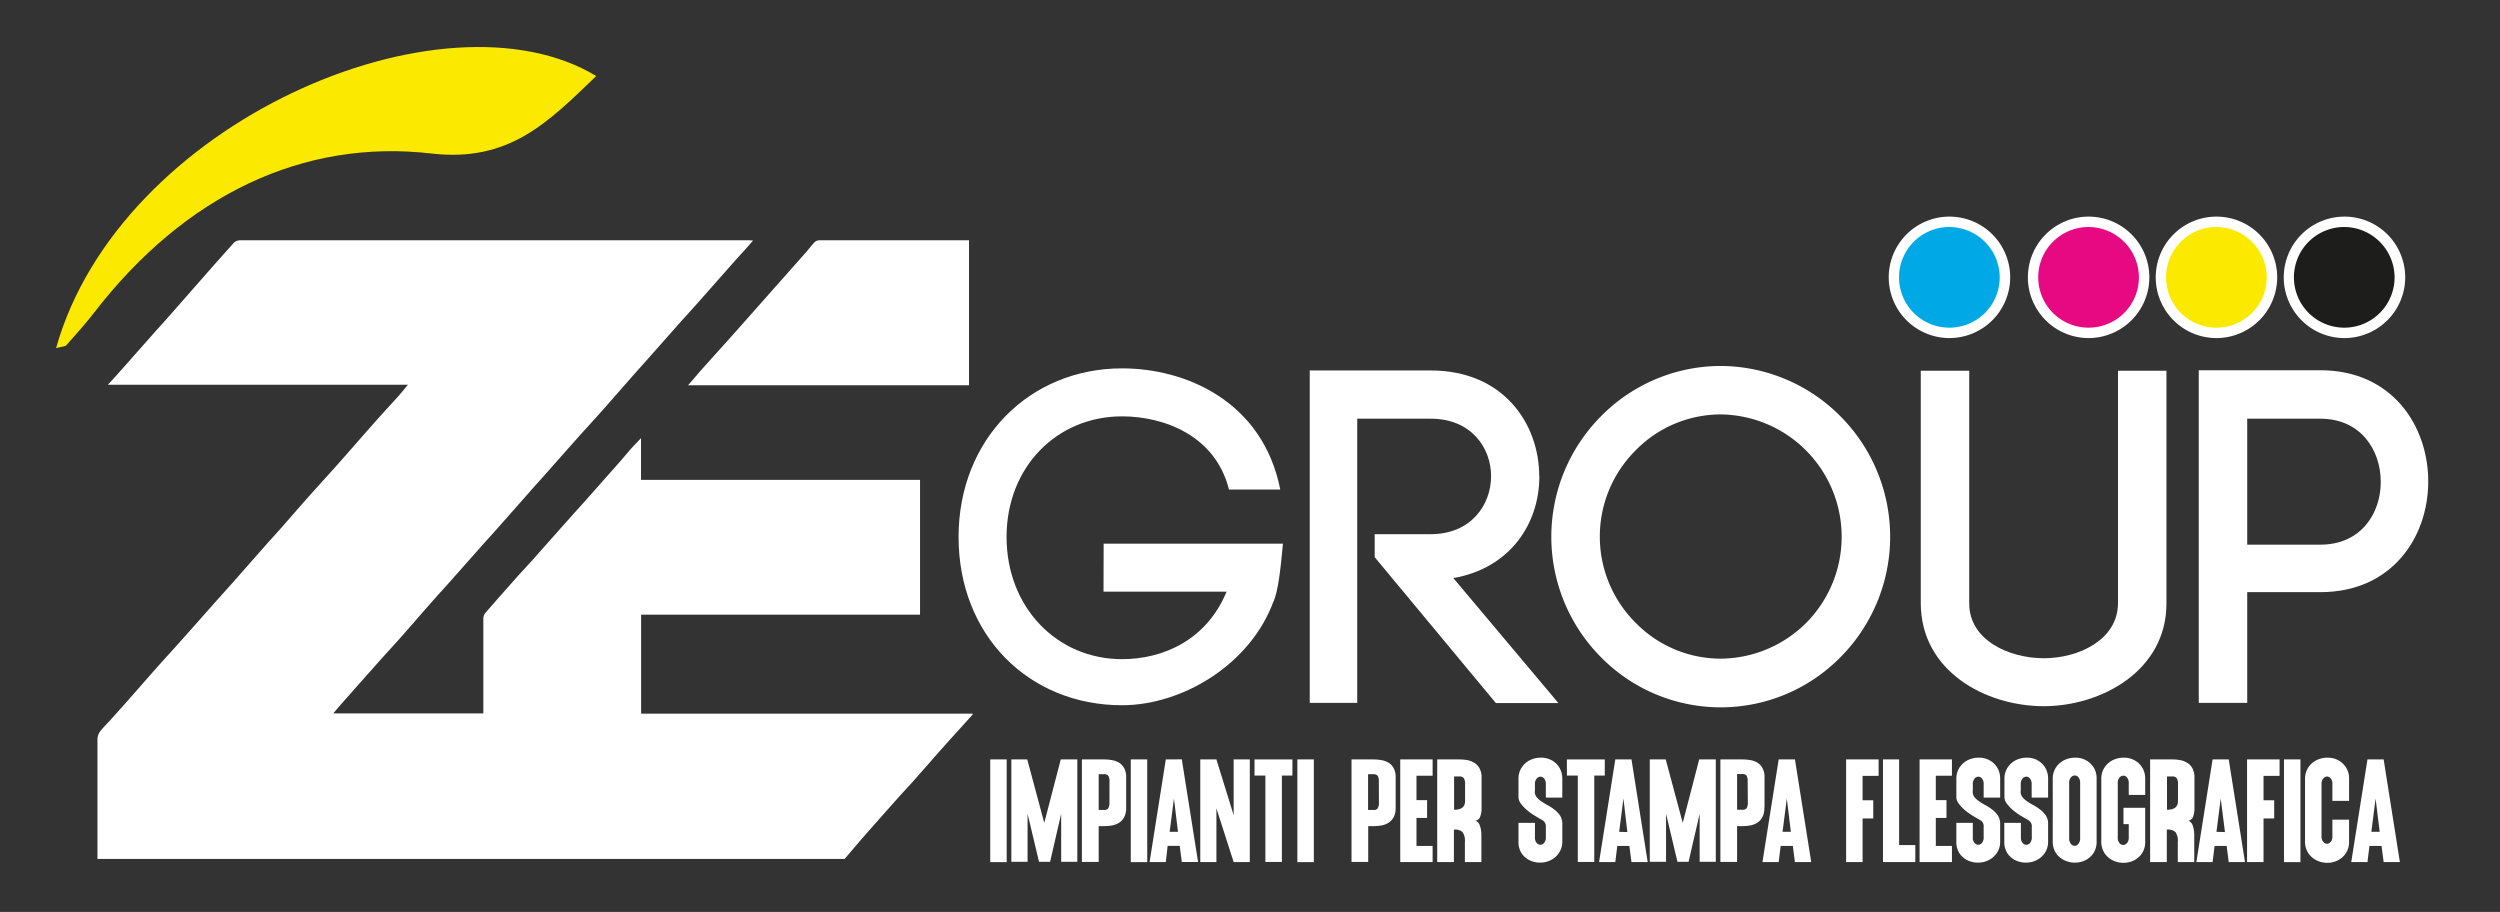
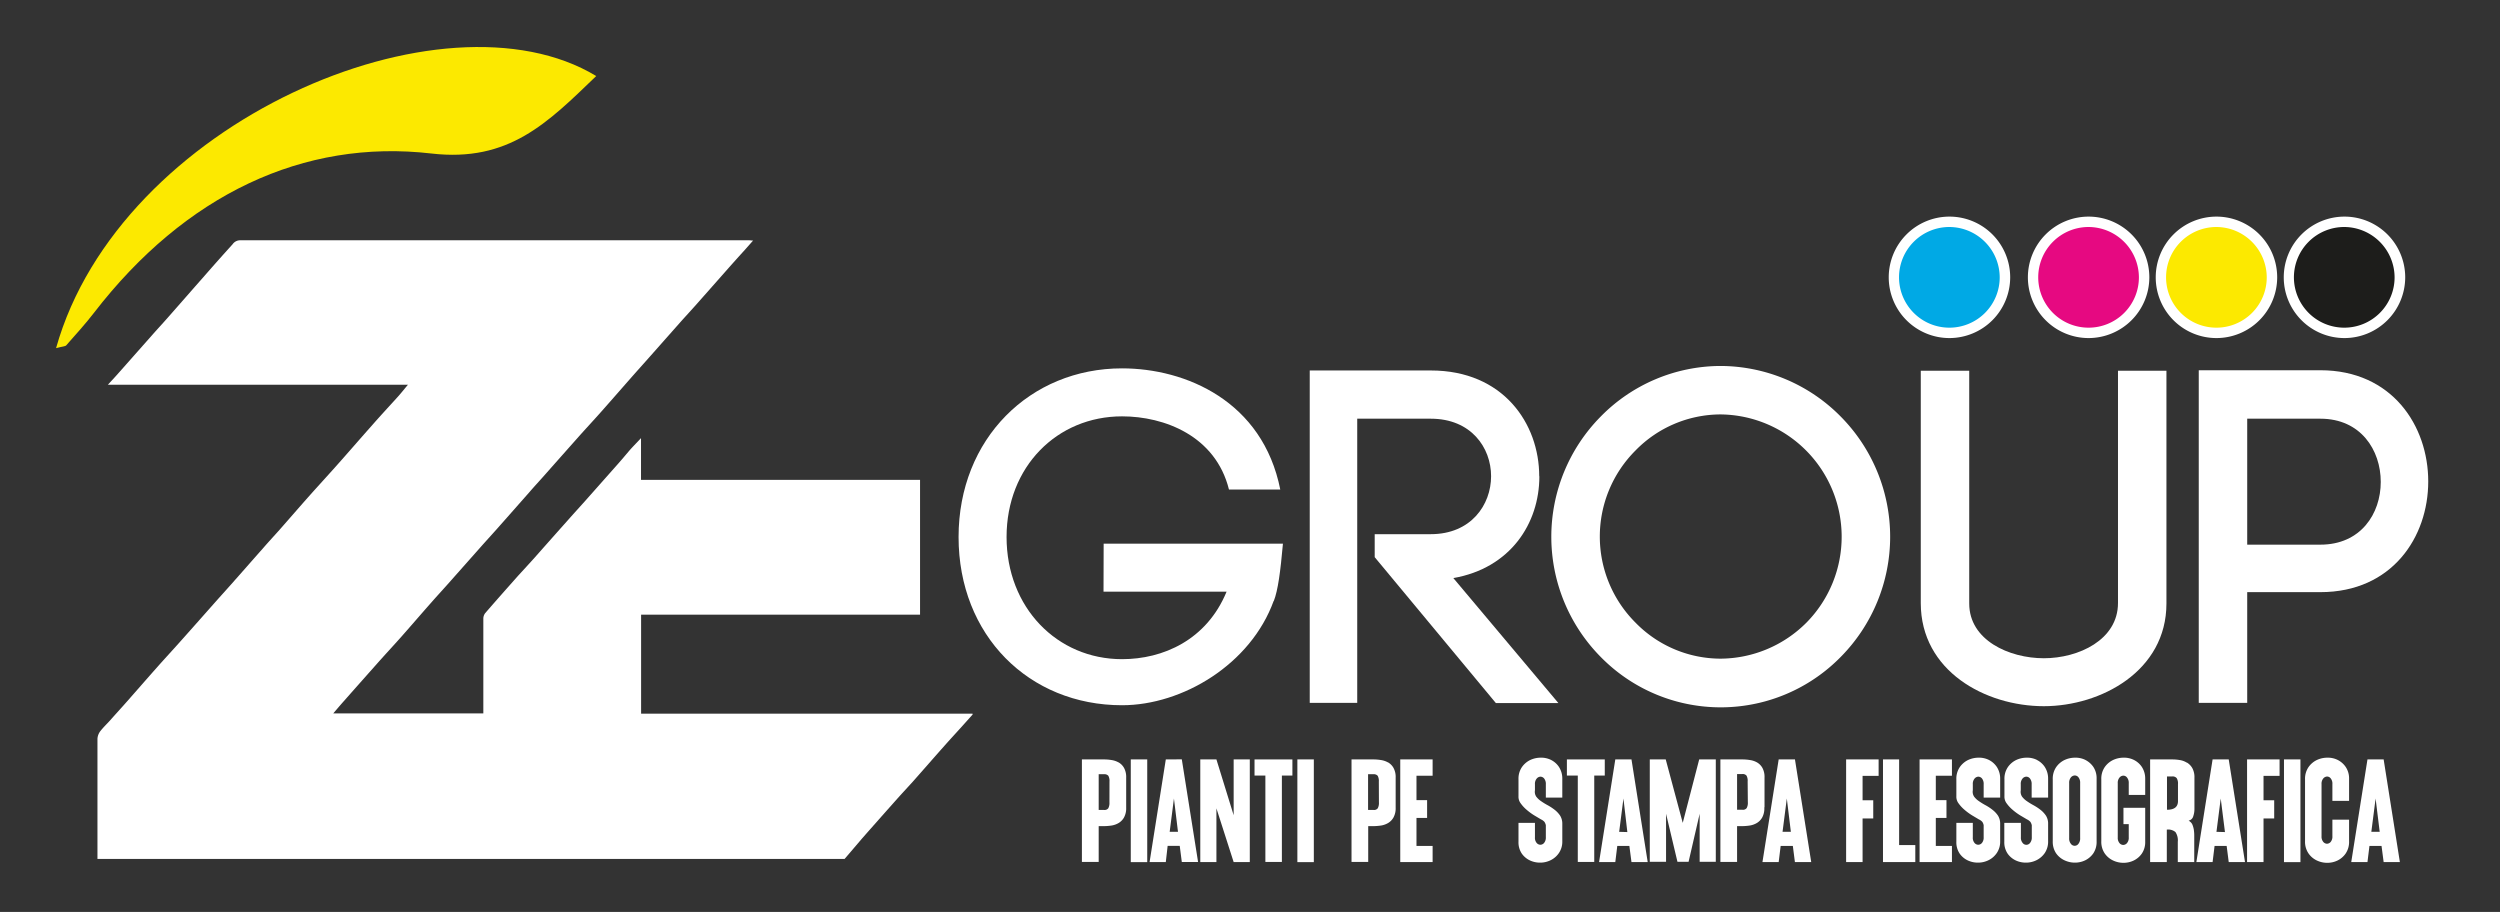
<svg xmlns="http://www.w3.org/2000/svg" id="Livello_1" data-name="Livello 1" viewBox="0 0 543.83 198.38">
  <rect x="0" y="0" width="543.83" height="198.38" fill="#333333" stroke="none" />
  <defs>
    <style>.cls-1{fill:none;}.cls-2{clip-path:url(#clip-path);}.cls-3{fill:#fce900;}.cls-4{clip-path:url(#clip-path-2);}.cls-5{fill:#00a9e5;}.cls-6{fill:#fff;}.cls-7{fill:#e60981;}.cls-8{fill:#1d1d1b;}</style>
    <clipPath id="clip-path">
      <rect class="cls-1" x="12.25" y="10.23" width="515.97" height="177.45" />
    </clipPath>
    <clipPath id="clip-path-2">
      <rect class="cls-1" x="12.2" y="10.23" width="516.02" height="177.45" />
    </clipPath>
  </defs>
  <g class="cls-2">
    <path class="cls-3" d="M12.2,75.72C26,26.61,96.45-3.58,129.7,16.54c-10.58,10.18-19,18.81-35.88,16.85C66,30.18,40.25,42.38,20.48,68c-1.89,2.45-4,4.77-6.06,7.11-.22.26-.79.24-2.22.62" />
  </g>
  <g class="cls-4">
    <path class="cls-5" d="M424.06,48.25A12.08,12.08,0,1,1,412,60.33a12.08,12.08,0,0,1,12.07-12.08" />
    <path class="cls-6" d="M424.06,73.54a13.21,13.21,0,1,1,13.22-13.21,13.23,13.23,0,0,1-13.22,13.21m0-24.16A10.95,10.95,0,1,0,435,60.33a11,11,0,0,0-10.95-10.95" />
    <path class="cls-7" d="M454.34,48.25a12.08,12.08,0,1,1-12.08,12.08,12.08,12.08,0,0,1,12.08-12.08" />
    <path class="cls-6" d="M454.34,73.54a13.21,13.21,0,1,1,13.21-13.21,13.23,13.23,0,0,1-13.21,13.21m0-24.16a10.95,10.95,0,1,0,10.94,10.95,11,11,0,0,0-10.94-10.95" />
    <path class="cls-3" d="M482.15,48.25a12.08,12.08,0,1,1-12.08,12.08,12.07,12.07,0,0,1,12.08-12.08" />
    <path class="cls-6" d="M482.15,73.54a13.21,13.21,0,1,1,13.21-13.21,13.22,13.22,0,0,1-13.21,13.21m0-24.16a10.95,10.95,0,1,0,10.94,10.95,11,11,0,0,0-10.94-10.95" />
    <path class="cls-8" d="M510,48.25a12.08,12.08,0,1,1-12.08,12.08A12.08,12.08,0,0,1,510,48.25" />
    <path class="cls-6" d="M510,73.54a13.21,13.21,0,1,1,13.21-13.21A13.23,13.23,0,0,1,510,73.54m0-24.16A10.95,10.95,0,1,0,520.9,60.33,11,11,0,0,0,510,49.38" />
-     <rect class="cls-6" x="215.41" y="165.2" width="3.58" height="22.34" />
-     <polygon class="cls-6" points="227.16 179 223.46 165.2 220 165.2 220 187.47 223.53 187.47 223.53 177.02 226.02 187.47 228.43 187.47 230.84 177.02 230.84 187.47 234.35 187.47 234.35 165.2 230.75 165.2 227.16 179" />
    <path class="cls-6" d="M243.32,165.85a4.51,4.51,0,0,0-1.55-.52,10.25,10.25,0,0,0-1.61-.13h-4.81v22.3H239v-7.79h1.18a11.61,11.61,0,0,0,1.61-.13,4.35,4.35,0,0,0,1.55-.55,3.24,3.24,0,0,0,1.17-1.21,4.15,4.15,0,0,0,.47-2.11v-6.55a4.11,4.11,0,0,0-.47-2.12,3.18,3.18,0,0,0-1.17-1.19m-2,8.68a2.46,2.46,0,0,1-.25,1.29,1,1,0,0,1-.92.37H239v-7.77h1.18a1.11,1.11,0,0,1,.92.34,2.31,2.31,0,0,1,.25,1.26Z" />
    <rect class="cls-6" x="245.98" y="165.2" width="3.58" height="22.34" />
    <path class="cls-6" d="M253.6,165.2l-3.53,22.33h3.53L254,184h2.63l.45,3.51h3.54l-3.54-22.33Zm.84,15.75.93-7.25.88,7.25Z" />
    <polygon class="cls-6" points="268.36 177.34 264.61 165.2 261.1 165.2 261.1 187.53 264.61 187.53 264.61 175.84 268.36 187.53 271.87 187.53 271.87 165.2 268.36 165.2 268.36 177.34" />
    <polygon class="cls-6" points="272.9 168.71 275.26 168.71 275.26 187.5 278.85 187.5 278.85 168.71 281.14 168.71 281.14 165.2 272.9 165.2 272.9 168.71" />
    <rect class="cls-6" x="282.22" y="165.2" width="3.58" height="22.34" />
    <path class="cls-6" d="M301.93,165.85a4.51,4.51,0,0,0-1.55-.52,10.25,10.25,0,0,0-1.61-.13H294v22.3h3.63v-7.79h1.17a11.61,11.61,0,0,0,1.61-.13,4.35,4.35,0,0,0,1.55-.55,3.24,3.24,0,0,0,1.17-1.21,4.15,4.15,0,0,0,.47-2.11v-6.55a4.11,4.11,0,0,0-.47-2.12,3.18,3.18,0,0,0-1.17-1.19m-2,8.68a2.46,2.46,0,0,1-.25,1.29,1,1,0,0,1-.92.37H297.6v-7.77h1.17a1.11,1.11,0,0,1,.92.34,2.31,2.31,0,0,1,.25,1.26Z" />
    <polygon class="cls-6" points="304.6 187.53 311.64 187.53 311.64 184.02 308.13 184.02 308.13 177.92 310.44 177.92 310.44 174.05 308.13 174.05 308.13 168.75 311.64 168.75 311.64 165.2 304.6 165.2 304.6 187.53" />
  </g>
  <g class="cls-2">
-     <path class="cls-6" d="M320.6,165.89a4,4,0,0,0-1.54-.56,10,10,0,0,0-1.6-.13h-4.82v22.33h3.63v-7.06a2.44,2.44,0,0,1,1.88.53,3.24,3.24,0,0,1,.51,2.13v4.4h3.59v-5.59a9,9,0,0,0-.11-1.5,5.24,5.24,0,0,0-.28-1,1.57,1.57,0,0,0-.4-.59,3.08,3.08,0,0,0-.44-.34,1.3,1.3,0,0,0,1-.94,4.9,4.9,0,0,0,.27-1.61v-6.75a4.14,4.14,0,0,0-.47-2.12,3.34,3.34,0,0,0-1.18-1.21m-1.94,8.38c0,1.26-.79,1.89-2.39,1.89V168.9h1.17a1.14,1.14,0,0,1,.94.37,2.21,2.21,0,0,1,.28,1.3Z" />
    <path class="cls-6" d="M337.36,165.29a4.81,4.81,0,0,0-2.29-.47,5.4,5.4,0,0,0-2.29.55,4.72,4.72,0,0,0-1.76,1.57,4.47,4.47,0,0,0-.7,2.57v3.71a2.38,2.38,0,0,0,.49,1.55,7.75,7.75,0,0,0,1.3,1.4,12.48,12.48,0,0,0,1.62,1.19l1.48.88a2.28,2.28,0,0,1,.76.55,2.17,2.17,0,0,1,.3.72v2.62a1.81,1.81,0,0,1-.37,1.22,1.07,1.07,0,0,1-.82.41,1.06,1.06,0,0,1-.81-.4,1.72,1.72,0,0,1-.37-1.23V179h-3.58v4.1a4.38,4.38,0,0,0,.71,2.57,4.5,4.5,0,0,0,1.78,1.5,5.17,5.17,0,0,0,2.29.48,5.09,5.09,0,0,0,2.28-.56,4.65,4.65,0,0,0,1.76-1.57,4.38,4.38,0,0,0,.71-2.55v-3.74a3.32,3.32,0,0,0-.46-1.78,5.52,5.52,0,0,0-1.16-1.26,11.12,11.12,0,0,0-1.51-1,14.29,14.29,0,0,1-1.47-.9,4.39,4.39,0,0,1-1.07-1,1.9,1.9,0,0,1-.28-1.38V170.6a1.78,1.78,0,0,1,.37-1.22,1.13,1.13,0,0,1,.81-.43,1.06,1.06,0,0,1,.82.4,1.88,1.88,0,0,1,.37,1.25v2.91h3.58v-4.09a4.61,4.61,0,0,0-.73-2.59,4.48,4.48,0,0,0-1.76-1.54" />
  </g>
  <g class="cls-4">
    <polygon class="cls-6" points="349.09 165.2 340.85 165.2 340.85 168.71 343.22 168.71 343.22 187.5 346.8 187.5 346.8 168.71 349.09 168.71 349.09 165.2" />
    <path class="cls-6" d="M351.38,165.2l-3.53,22.33h3.53l.43-3.51h2.63l.46,3.51h3.53L354.9,165.2Zm.84,15.75.93-7.25L354,181Z" />
    <polygon class="cls-6" points="366.05 179 362.35 165.2 358.88 165.2 358.88 187.47 362.42 187.47 362.42 177.02 364.9 187.47 367.32 187.47 369.73 177.02 369.73 187.47 373.24 187.47 373.24 165.2 369.63 165.2 366.05 179" />
    <path class="cls-6" d="M383.84,175.49v-6.33a4.12,4.12,0,0,0-.46-2.12,3.18,3.18,0,0,0-1.17-1.19,4.51,4.51,0,0,0-1.55-.52,10.37,10.37,0,0,0-1.62-.13h-4.8v22.3h3.63v-7.79H379a11.75,11.75,0,0,0,1.62-.13,4.35,4.35,0,0,0,1.55-.55,3.24,3.24,0,0,0,1.17-1.21,4.15,4.15,0,0,0,.46-2.11Zm-3.63-1a2.36,2.36,0,0,1-.25,1.29,1,1,0,0,1-.92.37h-1.17v-7.77H379a1.08,1.08,0,0,1,.92.34,2.22,2.22,0,0,1,.25,1.26Z" />
    <path class="cls-6" d="M386.92,165.2l-3.53,22.33h3.53l.43-3.51H390l.45,3.51H394l-3.54-22.33Zm.84,15.75.93-7.25.88,7.25Z" />
    <polygon class="cls-6" points="401.59 187.53 405.17 187.53 405.17 178.04 407.49 178.04 407.49 174.08 405.17 174.08 405.17 168.78 408.66 168.78 408.66 165.2 401.59 165.2 401.59 187.53" />
    <polygon class="cls-6" points="413.12 165.2 409.61 165.2 409.61 187.53 416.64 187.53 416.64 183.83 413.12 183.83 413.12 165.2" />
  </g>
  <g class="cls-2">
    <polygon class="cls-6" points="417.57 187.53 424.61 187.53 424.61 184.02 421.1 184.02 421.1 177.92 423.42 177.92 423.42 174.05 421.1 174.05 421.1 168.75 424.61 168.75 424.61 165.2 417.57 165.2 417.57 187.53" />
    <path class="cls-6" d="M432.61,165.29a4.81,4.81,0,0,0-2.29-.47,5.4,5.4,0,0,0-2.29.55,4.72,4.72,0,0,0-1.76,1.57,4.47,4.47,0,0,0-.7,2.57v3.71a2.38,2.38,0,0,0,.49,1.55,7.75,7.75,0,0,0,1.3,1.4,12.48,12.48,0,0,0,1.62,1.19l1.48.88a2.28,2.28,0,0,1,.76.55,2,2,0,0,1,.29.72v2.62a1.81,1.81,0,0,1-.36,1.22,1.07,1.07,0,0,1-.82.41,1.06,1.06,0,0,1-.81-.4,1.72,1.72,0,0,1-.37-1.23V179h-3.58v4.1a4.38,4.38,0,0,0,.71,2.57,4.5,4.5,0,0,0,1.78,1.5,5.16,5.16,0,0,0,2.28.48,5.1,5.1,0,0,0,2.29-.56,4.65,4.65,0,0,0,1.76-1.57,4.38,4.38,0,0,0,.71-2.55v-3.74a3.32,3.32,0,0,0-.46-1.78,5.35,5.35,0,0,0-1.17-1.26,10.42,10.42,0,0,0-1.5-1,14.29,14.29,0,0,1-1.47-.9,4.39,4.39,0,0,1-1.07-1,1.9,1.9,0,0,1-.28-1.38V170.6a1.78,1.78,0,0,1,.37-1.22,1.13,1.13,0,0,1,.81-.43,1.06,1.06,0,0,1,.82.4,1.88,1.88,0,0,1,.36,1.25v2.91h3.59v-4.09a4.61,4.61,0,0,0-.73-2.59,4.55,4.55,0,0,0-1.76-1.54" />
    <path class="cls-6" d="M443.07,165.29a4.81,4.81,0,0,0-2.29-.47,5.4,5.4,0,0,0-2.29.55,4.72,4.72,0,0,0-1.76,1.57,4.47,4.47,0,0,0-.7,2.57v3.71a2.38,2.38,0,0,0,.49,1.55,7.75,7.75,0,0,0,1.3,1.4,12.48,12.48,0,0,0,1.62,1.19l1.49.88a2.33,2.33,0,0,1,.75.55,2.17,2.17,0,0,1,.3.72v2.62a1.81,1.81,0,0,1-.37,1.22,1,1,0,0,1-1.63,0,1.72,1.72,0,0,1-.37-1.23V179H436v4.1a4.38,4.38,0,0,0,.71,2.57,4.5,4.5,0,0,0,1.78,1.5,5.17,5.17,0,0,0,2.29.48,5.09,5.09,0,0,0,2.28-.56,4.75,4.75,0,0,0,1.77-1.57,4.45,4.45,0,0,0,.7-2.55v-3.74a3.23,3.23,0,0,0-.46-1.78,5.52,5.52,0,0,0-1.16-1.26,11.12,11.12,0,0,0-1.51-1,14.29,14.29,0,0,1-1.47-.9,4.39,4.39,0,0,1-1.07-1,1.9,1.9,0,0,1-.28-1.38V170.6a1.78,1.78,0,0,1,.37-1.22,1.13,1.13,0,0,1,.81-.43,1,1,0,0,1,.82.4,1.88,1.88,0,0,1,.37,1.25v2.91h3.58v-4.09a4.61,4.61,0,0,0-.73-2.59,4.48,4.48,0,0,0-1.76-1.54" />
  </g>
  <g class="cls-4">
    <path class="cls-6" d="M453.6,165.29a4.85,4.85,0,0,0-2.3-.47,5.4,5.4,0,0,0-2.29.55,4.67,4.67,0,0,0-1.77,1.57,4.47,4.47,0,0,0-.7,2.57V183a4.48,4.48,0,0,0,.7,2.58A4.56,4.56,0,0,0,449,187.1a5.26,5.26,0,0,0,2.29.55,5.12,5.12,0,0,0,2.3-.5,4.65,4.65,0,0,0,1.78-1.53,4.47,4.47,0,0,0,.71-2.59V169.42a4.45,4.45,0,0,0-.71-2.59,4.68,4.68,0,0,0-1.78-1.54m-1.09,17a1.86,1.86,0,0,1-.37,1.26,1,1,0,0,1-1.65,0,1.79,1.79,0,0,1-.37-1.21v-12a1.81,1.81,0,0,1,.37-1.22,1.15,1.15,0,0,1,.83-.43,1,1,0,0,1,.82.4,1.86,1.86,0,0,1,.37,1.25Z" />
    <path class="cls-6" d="M464.15,165.29a4.81,4.81,0,0,0-2.29-.47,5.4,5.4,0,0,0-2.29.55,4.67,4.67,0,0,0-1.77,1.57,4.47,4.47,0,0,0-.7,2.57V183a4.48,4.48,0,0,0,.7,2.58,4.56,4.56,0,0,0,1.77,1.56,5.26,5.26,0,0,0,2.29.55,5.08,5.08,0,0,0,2.29-.5,4.58,4.58,0,0,0,1.78-1.53,4.4,4.4,0,0,0,.72-2.59v-7.35h-4.73v3.55h1.15v2.87a1.77,1.77,0,0,1-.38,1.26,1.09,1.09,0,0,1-.82.4,1.07,1.07,0,0,1-.82-.41,1.76,1.76,0,0,1-.37-1.22V170.38a1.76,1.76,0,0,1,.37-1.22,1.13,1.13,0,0,1,.82-.43,1,1,0,0,1,.82.4,1.81,1.81,0,0,1,.38,1.25v2.55h3.58v-3.51a4.61,4.61,0,0,0-.73-2.59,4.51,4.51,0,0,0-1.77-1.54" />
    <path class="cls-6" d="M475.68,165.89a4,4,0,0,0-1.54-.56,10,10,0,0,0-1.6-.13h-4.82v22.33h3.63v-7.06a2.44,2.44,0,0,1,1.88.53,3.24,3.24,0,0,1,.51,2.13v4.4h3.58v-5.59a9.07,9.07,0,0,0-.1-1.5,5.24,5.24,0,0,0-.28-1,1.57,1.57,0,0,0-.4-.59,3.08,3.08,0,0,0-.44-.34,1.3,1.3,0,0,0,1-.94,4.89,4.89,0,0,0,.26-1.61v-6.75a4.14,4.14,0,0,0-.46-2.12,3.34,3.34,0,0,0-1.18-1.21m-1.94,8.38c0,1.26-.79,1.89-2.39,1.89V168.9h1.17a1.15,1.15,0,0,1,.94.37,2.21,2.21,0,0,1,.28,1.3Z" />
    <path class="cls-6" d="M481.31,165.2l-3.53,22.33h3.53l.43-3.51h2.63l.45,3.51h3.54l-3.54-22.33Zm.84,15.75.93-7.25L484,181Z" />
    <polygon class="cls-6" points="488.81 187.53 492.39 187.53 492.39 178.04 494.71 178.04 494.71 174.08 492.39 174.08 492.39 168.78 495.88 168.78 495.88 165.2 488.81 165.2 488.81 187.53" />
    <rect class="cls-6" x="496.84" y="165.2" width="3.58" height="22.34" />
    <path class="cls-6" d="M508.48,165.29a4.81,4.81,0,0,0-2.29-.47,5.36,5.36,0,0,0-2.29.55,4.67,4.67,0,0,0-1.77,1.57,4.47,4.47,0,0,0-.71,2.57V183a4.48,4.48,0,0,0,.71,2.58,4.56,4.56,0,0,0,1.77,1.56,5.22,5.22,0,0,0,2.29.55,5.08,5.08,0,0,0,2.29-.5,4.58,4.58,0,0,0,1.78-1.53A4.48,4.48,0,0,0,511,183V178.3h-3.63v3.58a1.81,1.81,0,0,1-.37,1.26,1.09,1.09,0,0,1-.81.4,1.1,1.1,0,0,1-.81-.41,1.78,1.78,0,0,1-.37-1.22V170.57a1.76,1.76,0,0,1,.37-1.22,1.17,1.17,0,0,1,.81-.43,1,1,0,0,1,.81.4,1.81,1.81,0,0,1,.37,1.25v3.64H511v-4.79a4.46,4.46,0,0,0-.74-2.59,4.61,4.61,0,0,0-1.78-1.54" />
    <path class="cls-6" d="M515,165.2l-3.53,22.33H515l.43-3.51h2.63l.46,3.51h3.53l-3.53-22.33Zm.84,15.75.93-7.25.89,7.25Z" />
    <path class="cls-6" d="M240.05,128.71h26.77c-4.34,10.54-13.85,14.68-22.74,14.68-14.16,0-25.12-11.27-25.12-26.57s11-26.25,25.12-26.25c9.2,0,20.36,4.24,23.26,15.92H278.5c-3.82-19.23-20.57-26.36-34.42-26.36-20,0-35.56,15.29-35.56,36.69s15.3,36.59,35.56,36.59c13.13,0,28-8.88,33-22.74v.11c.93-2.38,1.45-6.41,2-12.51h-39Z" />
    <path class="cls-6" d="M334.83,103.59c0-11.47-7.85-23-23.56-23H284.91V152.9h10.33V91.08h16c8.78,0,13.12,6.31,13.12,12.51s-4.34,12.61-13.12,12.61h-12.2v5l26.36,31.74H339l-22.85-27.19c12.41-2.17,18.71-11.88,18.71-22.12" />
    <path class="cls-6" d="M374.21,79.61a36.65,36.65,0,0,0-26,11,37.18,37.18,0,0,0,0,52.3,36.56,36.56,0,0,0,52.2,0,37.16,37.16,0,0,0,0-52.3,36.85,36.85,0,0,0-26.15-11m18.71,55.82a26.59,26.59,0,0,1-18.71,7.85,25.92,25.92,0,0,1-18.5-7.85,26.46,26.46,0,0,1,0-37.42,25.93,25.93,0,0,1,18.5-7.86,26.61,26.61,0,0,1,18.71,45.28" />
    <path class="cls-6" d="M460.73,131.19c0,8-8.58,12-16.13,12s-16.23-3.93-16.23-11.89V80.64H417.83v50.55c0,14.78,14.06,22.43,26.77,22.43,12.41,0,26.67-7.65,26.67-22.33V80.64H460.73Z" />
    <path class="cls-6" d="M504.76,80.54H478.3V152.9h10.54V128.81h15.92c15.61,0,23.46-12,23.46-24.08s-7.85-24.19-23.46-24.19m0,37.94H488.84V91.08h15.92c8.78,0,13.13,6.83,13.13,13.75s-4.35,13.65-13.13,13.65" />
    <path class="cls-6" d="M139.46,133.71h60.68V104.38h-60.7V95.31c-1.06,1.14-1.94,2-2.78,3s-1.41,1.67-2.13,2.49l-7.39,8.34c-1.15,1.28-2.31,2.55-3.45,3.84q-3.68,4.13-7.34,8.27c-1.21,1.35-2.44,2.68-3.65,4-2.4,2.71-4.81,5.42-7.18,8.16a2,2,0,0,0-.38,1.17c0,6.5,0,13,0,19.5v1.11H72.49c.78-.91,1.47-1.73,2.18-2.53q3.66-4.14,7.33-8.27c1.77-2,3.58-3.94,5.34-5.92,2.19-2.48,4.35-5,6.54-7.47,1.11-1.27,2.26-2.51,3.38-3.77q3.63-4.09,7.27-8.2c1.14-1.29,2.3-2.55,3.45-3.84,2.38-2.68,4.75-5.38,7.13-8.07,1-1.17,2.08-2.33,3.12-3.5q3.66-4.14,7.33-8.27c1.77-2,3.58-3.93,5.34-5.92,2.26-2.55,4.49-5.11,6.74-7.67,1.05-1.19,2.12-2.37,3.18-3.57l7.26-8.2c1.17-1.31,2.36-2.59,3.52-3.9l7.07-8q1.68-1.89,3.38-3.76l1.77-2c-.35,0-.6-.06-.86-.06q-55.4,0-110.8,0a2,2,0,0,0-1.56.86Q47.52,56.53,44.49,60c-2.7,3.06-5.39,6.15-8.09,9.21-1.18,1.34-2.4,2.64-3.58,4-2.41,2.71-4.8,5.43-7.21,8.14-.66.75-1.35,1.48-2.14,2.34H88.74c-.9,1.07-1.62,2-2.39,2.83-1.81,2-3.67,4-5.47,6.06-2.67,3-5.3,6.06-8,9.08-1.79,2-3.62,4-5.41,6-2.24,2.52-4.44,5.07-6.67,7.6-1.18,1.33-2.4,2.63-3.58,4-2.34,2.64-4.66,5.29-7,7.93-1.1,1.24-2.22,2.47-3.32,3.71-2.44,2.75-4.88,5.52-7.33,8.26-1.77,2-3.58,3.94-5.34,5.93-2.26,2.54-4.49,5.11-6.74,7.66-1.18,1.34-2.39,2.65-3.58,4-.72.79-1.5,1.53-2.14,2.37a3,3,0,0,0-.57,1.59c0,8.71,0,17.42,0,26.13H183.73c1.29-1.51,2.57-3,3.88-4.54q3.62-4.11,7.26-8.2c1.2-1.35,2.44-2.68,3.64-4,2.32-2.62,4.61-5.25,6.93-7.86,1.22-1.38,2.48-2.74,3.71-4.1l2.42-2.7v-.19H139.46Z" />
-     <path class="cls-6" d="M152.26,80.8c-.86,1-1.69,2-2.58,3h61.11V52.27H197.08c-6.25,0-12.5,0-18.74,0a1.65,1.65,0,0,0-1.08.35c-.68.68-1.24,1.48-1.88,2.2q-4.5,5.08-9,10.16-2.88,3.25-5.77,6.52c-2.77,3.1-5.56,6.18-8.33,9.28" />
  </g>
</svg>